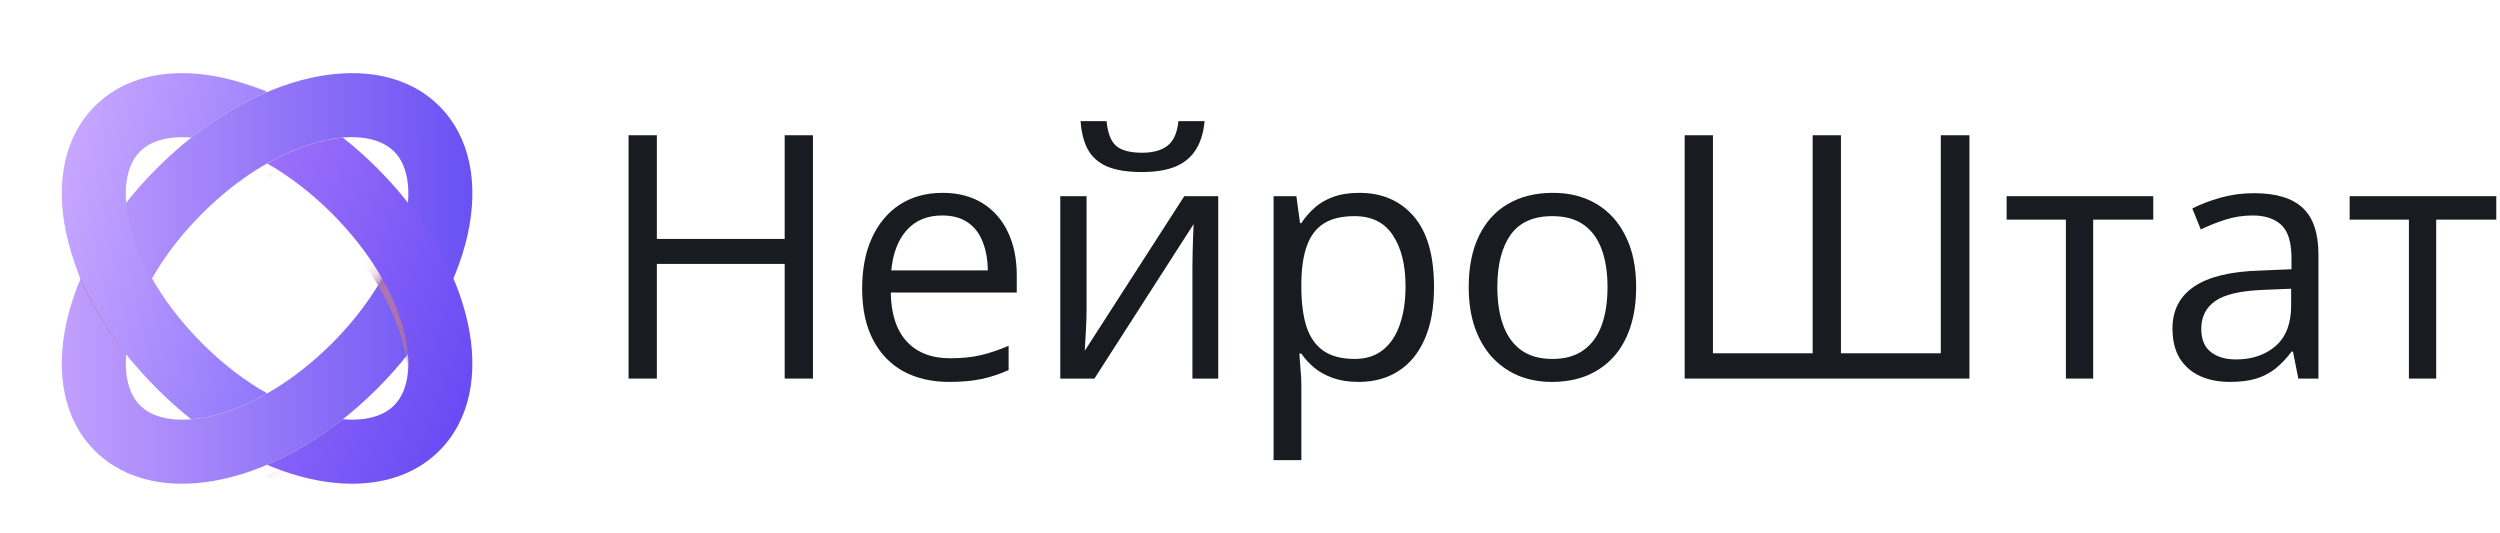
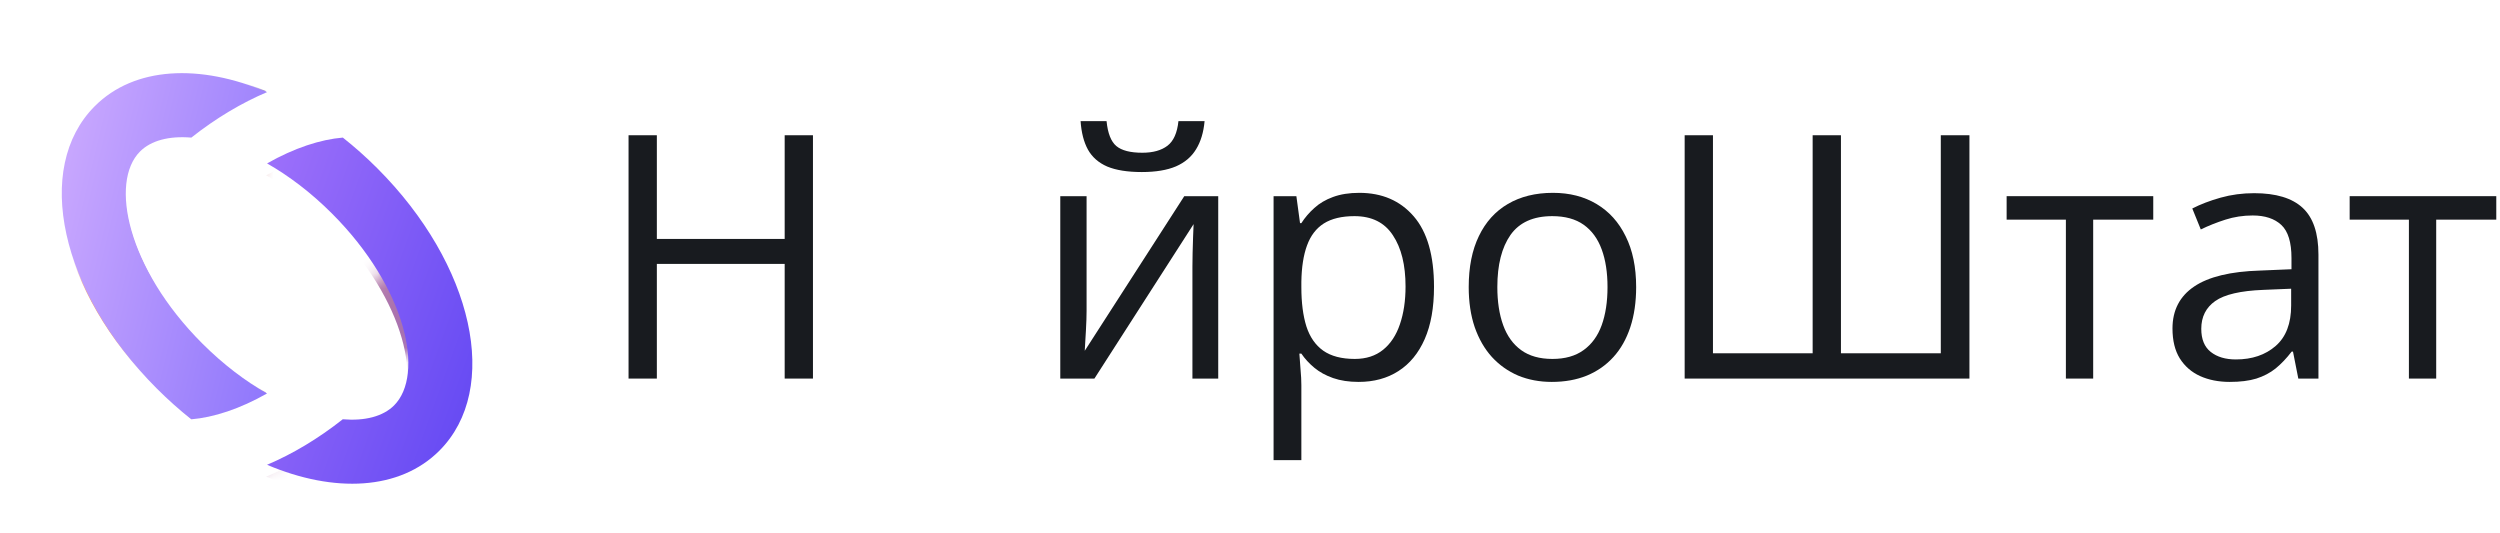
<svg xmlns="http://www.w3.org/2000/svg" width="169" height="36" viewBox="0 0 169 36" fill="none">
-   <path d="M6.408 30.468C2.231 26.291 4.074 17.904 10.606 11.373C17.137 4.842 25.524 2.999 29.701 7.175C33.877 11.352 32.034 19.739 25.503 26.27C18.972 32.802 10.584 34.645 6.408 30.468ZM26.639 10.238C24.563 8.162 18.726 9.375 13.666 14.435C8.606 19.495 7.394 25.332 9.469 27.407C11.544 29.483 17.382 28.269 22.442 23.209C27.502 18.149 28.715 12.312 26.64 10.236L26.639 10.238Z" fill="url(#paint0_linear_3002_12771)" />
  <g filter="url(#filter0_d_3002_12771)">
    <mask id="mask0_3002_12771" style="mask-type:alpha" maskUnits="userSpaceOnUse" x="4" y="4" width="28" height="29">
      <path d="M6.347 30.408C2.17 26.231 4.014 17.844 10.545 11.313C17.076 4.782 25.464 2.939 29.64 7.115C33.816 11.292 31.974 19.679 25.442 26.21C18.911 32.742 10.524 34.584 6.347 30.408ZM26.578 10.177C24.502 8.102 18.665 9.315 13.605 14.375C8.545 19.435 7.333 25.272 9.408 27.347C11.484 29.422 17.321 28.209 22.381 23.149C27.441 18.089 28.654 12.252 26.579 10.176L26.578 10.177Z" fill="url(#paint1_linear_3002_12771)" />
      <path d="M6.347 30.408C2.17 26.231 4.014 17.844 10.545 11.313C17.076 4.782 25.464 2.939 29.64 7.115C33.816 11.292 31.974 19.679 25.442 26.21C18.911 32.742 10.524 34.584 6.347 30.408ZM26.578 10.177C24.502 8.102 18.665 9.315 13.605 14.375C8.545 19.435 7.333 25.272 9.408 27.347C11.484 29.422 17.321 28.209 22.381 23.149C27.441 18.089 28.654 12.252 26.579 10.176L26.578 10.177Z" fill="url(#paint2_linear_3002_12771)" />
    </mask>
    <g mask="url(#mask0_3002_12771)">
      <g filter="url(#filter1_d_3002_12771)">
-         <path d="M23.113 9.241C21.611 9.365 19.835 9.939 17.994 10.987C19.45 11.816 20.947 12.94 22.38 14.373C27.439 19.432 28.653 25.271 26.578 27.346C25.835 28.089 24.61 28.408 23.111 28.283C21.444 29.599 19.709 30.631 17.992 31.359C22.539 33.288 26.957 33.089 29.639 30.407C33.815 26.231 31.973 17.843 25.441 11.312C24.687 10.558 23.908 9.866 23.114 9.24L23.113 9.241Z" fill="url(#paint3_linear_3002_12771)" />
        <path d="M23.113 9.241C21.611 9.365 19.835 9.939 17.994 10.987C19.45 11.816 20.947 12.94 22.38 14.373C27.439 19.432 28.653 25.271 26.578 27.346C25.835 28.089 24.61 28.408 23.111 28.283C21.444 29.599 19.709 30.631 17.992 31.359C22.539 33.288 26.957 33.089 29.639 30.407C33.815 26.231 31.973 17.843 25.441 11.312C24.687 10.558 23.908 9.866 23.114 9.24L23.113 9.241Z" fill="url(#paint4_linear_3002_12771)" />
      </g>
    </g>
  </g>
  <g filter="url(#filter2_d_3002_12771)">
    <mask id="mask1_3002_12771" style="mask-type:alpha" maskUnits="userSpaceOnUse" x="4" y="4" width="28" height="29">
      <path d="M29.64 7.116C33.817 11.293 31.973 19.68 25.442 26.211C18.91 32.742 10.523 34.585 6.347 30.409C2.17 26.232 4.013 17.845 10.544 11.314C17.076 4.782 25.463 2.94 29.64 7.116ZM9.409 27.346C11.484 29.422 17.322 28.209 22.382 23.149C27.442 18.089 28.654 12.252 26.578 10.177C24.503 8.102 18.666 9.315 13.606 14.375C8.546 19.435 7.332 25.272 9.408 27.348L9.409 27.346Z" fill="url(#paint5_linear_3002_12771)" />
    </mask>
    <g mask="url(#mask1_3002_12771)">
      <path d="M12.874 28.283C14.376 28.159 16.152 27.585 17.993 26.537C16.537 25.708 15.04 24.584 13.607 23.151C8.548 18.092 7.334 12.253 9.409 10.178C10.152 9.435 11.377 9.116 12.876 9.241C14.544 7.925 16.278 6.892 17.995 6.165C13.448 4.235 9.03 4.435 6.348 7.117C2.172 11.293 4.014 19.68 10.546 26.212C11.3 26.966 12.079 27.658 12.873 28.284L12.874 28.283Z" fill="url(#paint6_linear_3002_12771)" />
-       <path d="M12.874 28.283C14.376 28.159 16.152 27.585 17.993 26.537C16.537 25.708 15.04 24.584 13.607 23.151C8.548 18.092 7.334 12.253 9.409 10.178C10.152 9.435 11.377 9.116 12.876 9.241C14.544 7.925 16.278 6.892 17.995 6.165C13.448 4.235 9.03 4.435 6.348 7.117C2.172 11.293 4.014 19.68 10.546 26.212C11.3 26.966 12.079 27.658 12.873 28.284L12.874 28.283Z" fill="url(#paint7_linear_3002_12771)" />
    </g>
  </g>
  <path d="M18.052 26.598C16.597 25.769 15.099 24.645 13.666 23.211C8.607 18.152 7.393 12.314 9.468 10.239C10.211 9.496 11.435 9.177 12.933 9.302C14.601 7.985 16.338 6.954 18.055 6.226C13.509 4.296 9.089 4.495 6.408 7.176C2.231 11.354 4.074 19.74 10.606 26.271C11.361 27.026 12.139 27.717 12.934 28.345C14.435 28.219 16.21 27.646 18.052 26.598Z" fill="url(#paint8_linear_3002_12771)" />
  <path d="M23.174 9.301C21.672 9.426 19.896 9.999 18.054 11.047C19.51 11.877 21.007 13 22.441 14.434C27.5 19.493 28.714 25.331 26.639 27.407C25.896 28.149 24.67 28.469 23.171 28.343C21.504 29.66 19.77 30.692 18.052 31.42C22.6 33.349 27.018 33.149 29.7 30.468C33.876 26.291 32.033 17.904 25.502 11.373C24.748 10.619 23.968 9.927 23.174 9.3L23.174 9.301Z" fill="url(#paint9_linear_3002_12771)" />
  <path d="M168.749 14.848H164.687V25.592H162.842V14.848H158.837V13.261H168.749V14.848Z" fill="#181B1F" />
  <path d="M152.384 13.059C153.854 13.059 154.946 13.389 155.658 14.049C156.371 14.709 156.727 15.762 156.727 17.21V25.592H155.366L155.006 23.769H154.916C154.571 24.219 154.211 24.598 153.835 24.906C153.46 25.206 153.025 25.434 152.53 25.592C152.043 25.742 151.443 25.817 150.73 25.817C149.98 25.817 149.313 25.686 148.728 25.423C148.15 25.161 147.693 24.763 147.355 24.231C147.025 23.698 146.86 23.023 146.86 22.206C146.86 20.975 147.348 20.03 148.323 19.37C149.298 18.71 150.783 18.35 152.778 18.29L154.904 18.2V17.446C154.904 16.381 154.676 15.635 154.218 15.207C153.76 14.78 153.115 14.566 152.283 14.566C151.638 14.566 151.023 14.66 150.438 14.848C149.853 15.035 149.298 15.256 148.773 15.511L148.199 14.094C148.754 13.809 149.391 13.565 150.111 13.362C150.832 13.16 151.589 13.059 152.384 13.059ZM154.882 19.517L153.003 19.595C151.465 19.655 150.381 19.907 149.751 20.349C149.121 20.792 148.806 21.418 148.806 22.228C148.806 22.933 149.02 23.454 149.448 23.792C149.875 24.129 150.441 24.298 151.147 24.298C152.242 24.298 153.138 23.994 153.835 23.387C154.533 22.779 154.882 21.868 154.882 20.653V19.517Z" fill="#181B1F" />
  <path d="M145.56 14.848H141.499V25.592H139.654V14.848H135.648V13.261H145.56V14.848Z" fill="#181B1F" />
  <path d="M133.134 25.592H113.883V9.143H115.796V23.882H122.535V9.143H124.448V23.882H131.198V9.143H133.134V25.592Z" fill="#181B1F" />
  <path d="M110.604 19.404C110.604 20.417 110.472 21.32 110.21 22.116C109.947 22.911 109.569 23.582 109.073 24.129C108.578 24.677 107.978 25.097 107.273 25.39C106.576 25.674 105.784 25.817 104.899 25.817C104.074 25.817 103.317 25.674 102.627 25.39C101.944 25.097 101.352 24.677 100.849 24.129C100.354 23.582 99.968 22.911 99.69 22.116C99.42 21.32 99.285 20.417 99.285 19.404C99.285 18.054 99.514 16.906 99.972 15.961C100.429 15.009 101.082 14.285 101.929 13.79C102.784 13.287 103.801 13.036 104.978 13.036C106.103 13.036 107.086 13.287 107.926 13.79C108.773 14.293 109.43 15.02 109.895 15.973C110.367 16.918 110.604 18.061 110.604 19.404ZM101.22 19.404C101.22 20.394 101.352 21.253 101.614 21.98C101.877 22.708 102.282 23.271 102.829 23.668C103.377 24.066 104.082 24.264 104.944 24.264C105.799 24.264 106.501 24.066 107.048 23.668C107.603 23.271 108.012 22.708 108.275 21.98C108.537 21.253 108.668 20.394 108.668 19.404C108.668 18.422 108.537 17.574 108.275 16.861C108.012 16.141 107.607 15.586 107.06 15.196C106.512 14.806 105.803 14.611 104.933 14.611C103.651 14.611 102.709 15.035 102.109 15.883C101.517 16.73 101.22 17.904 101.22 19.404Z" fill="#181B1F" />
  <path d="M91.888 13.036C93.425 13.036 94.652 13.565 95.567 14.623C96.482 15.68 96.939 17.27 96.939 19.393C96.939 20.795 96.729 21.973 96.309 22.926C95.889 23.878 95.297 24.598 94.532 25.086C93.774 25.573 92.878 25.817 91.843 25.817C91.19 25.817 90.616 25.731 90.121 25.558C89.626 25.386 89.203 25.153 88.85 24.861C88.497 24.568 88.205 24.249 87.972 23.904H87.837C87.86 24.197 87.886 24.549 87.916 24.962C87.954 25.375 87.972 25.735 87.972 26.042V31.105H86.094V13.261H87.635L87.882 15.084H87.972C88.212 14.709 88.505 14.367 88.85 14.06C89.195 13.745 89.615 13.497 90.11 13.317C90.613 13.13 91.205 13.036 91.888 13.036ZM91.561 14.611C90.706 14.611 90.016 14.776 89.491 15.106C88.974 15.436 88.595 15.931 88.355 16.591C88.115 17.244 87.987 18.065 87.972 19.055V19.415C87.972 20.458 88.085 21.339 88.31 22.059C88.542 22.779 88.921 23.327 89.446 23.702C89.979 24.077 90.691 24.264 91.584 24.264C92.349 24.264 92.987 24.058 93.496 23.646C94.007 23.233 94.385 22.659 94.633 21.924C94.888 21.182 95.015 20.33 95.015 19.37C95.015 17.915 94.73 16.76 94.16 15.905C93.598 15.043 92.731 14.611 91.561 14.611Z" fill="#181B1F" />
  <path d="M73.453 13.261V21.013C73.453 21.163 73.449 21.358 73.442 21.598C73.434 21.831 73.423 22.082 73.408 22.352C73.393 22.614 73.378 22.869 73.363 23.117C73.355 23.357 73.344 23.556 73.329 23.713L80.057 13.261H82.352V25.592H80.608V18.032C80.608 17.791 80.612 17.484 80.62 17.109C80.627 16.734 80.638 16.366 80.653 16.006C80.668 15.639 80.68 15.354 80.687 15.151L73.982 25.592H71.675V13.261H73.453ZM81.43 8.187C81.362 8.945 81.171 9.578 80.856 10.088C80.548 10.598 80.095 10.985 79.495 11.247C78.895 11.502 78.126 11.63 77.188 11.63C76.221 11.63 75.441 11.506 74.848 11.258C74.263 11.004 73.828 10.621 73.543 10.111C73.265 9.601 73.1 8.96 73.048 8.187H74.803C74.885 9.012 75.107 9.575 75.467 9.875C75.827 10.175 76.412 10.325 77.222 10.325C77.942 10.325 78.508 10.167 78.921 9.852C79.333 9.537 79.581 8.982 79.663 8.187H81.43Z" fill="#181B1F" />
-   <path d="M63.715 13.036C64.765 13.036 65.665 13.269 66.415 13.734C67.165 14.199 67.739 14.851 68.137 15.691C68.534 16.524 68.733 17.499 68.733 18.616V19.775H60.216C60.239 21.223 60.599 22.326 61.296 23.083C61.994 23.841 62.976 24.219 64.244 24.219C65.024 24.219 65.714 24.148 66.314 24.006C66.914 23.863 67.537 23.653 68.182 23.376V25.018C67.559 25.296 66.94 25.498 66.325 25.626C65.718 25.753 64.998 25.817 64.165 25.817C62.98 25.817 61.945 25.577 61.06 25.097C60.182 24.61 59.5 23.897 59.012 22.959C58.525 22.022 58.281 20.874 58.281 19.517C58.281 18.189 58.502 17.041 58.945 16.074C59.395 15.099 60.025 14.349 60.835 13.824C61.653 13.299 62.613 13.036 63.715 13.036ZM63.693 14.566C62.695 14.566 61.9 14.893 61.307 15.545C60.715 16.198 60.362 17.109 60.25 18.279H66.775C66.768 17.544 66.652 16.899 66.427 16.344C66.209 15.781 65.875 15.346 65.425 15.039C64.975 14.724 64.398 14.566 63.693 14.566Z" fill="#181B1F" />
  <path d="M54.956 25.592H53.044V17.84H44.403V25.592H42.49V9.143H44.403V16.152H53.044V9.143H54.956V25.592Z" fill="#181B1F" />
  <defs>
    <filter id="filter0_d_3002_12771" x="16.691" y="7.939" width="16.48" height="26" filterUnits="userSpaceOnUse" color-interpolation-filters="sRGB">
      <feFlood flood-opacity="0" result="BackgroundImageFix" />
      <feColorMatrix in="SourceAlpha" type="matrix" values="0 0 0 0 0 0 0 0 0 0 0 0 0 0 0 0 0 0 127 0" result="hardAlpha" />
      <feOffset />
      <feGaussianBlur stdDeviation="0.65" />
      <feComposite in2="hardAlpha" operator="out" />
      <feColorMatrix type="matrix" values="0 0 0 0 0 0 0 0 0 0 0 0 0 0 0 0 0 0 0.25 0" />
      <feBlend mode="normal" in2="BackgroundImageFix" result="effect1_dropShadow_3002_12771" />
      <feBlend mode="normal" in="SourceGraphic" in2="effect1_dropShadow_3002_12771" result="shape" />
    </filter>
    <filter id="filter1_d_3002_12771" x="17.125" y="9.24" width="15.613" height="25.133" filterUnits="userSpaceOnUse" color-interpolation-filters="sRGB">
      <feFlood flood-opacity="0" result="BackgroundImageFix" />
      <feColorMatrix in="SourceAlpha" type="matrix" values="0 0 0 0 0 0 0 0 0 0 0 0 0 0 0 0 0 0 127 0" result="hardAlpha" />
      <feOffset dy="0.867" />
      <feGaussianBlur stdDeviation="0.433" />
      <feComposite in2="hardAlpha" operator="out" />
      <feColorMatrix type="matrix" values="0 0 0 0 0 0 0 0 0 0 0 0 0 0 0 0 0 0 0.25 0" />
      <feBlend mode="normal" in2="BackgroundImageFix" result="effect1_dropShadow_3002_12771" />
      <feBlend mode="normal" in="SourceGraphic" in2="effect1_dropShadow_3002_12771" result="shape" />
    </filter>
    <filter id="filter2_d_3002_12771" x="2.815" y="3.585" width="16.48" height="26" filterUnits="userSpaceOnUse" color-interpolation-filters="sRGB">
      <feFlood flood-opacity="0" result="BackgroundImageFix" />
      <feColorMatrix in="SourceAlpha" type="matrix" values="0 0 0 0 0 0 0 0 0 0 0 0 0 0 0 0 0 0 127 0" result="hardAlpha" />
      <feOffset />
      <feGaussianBlur stdDeviation="0.65" />
      <feComposite in2="hardAlpha" operator="out" />
      <feColorMatrix type="matrix" values="0 0 0 0 0 0 0 0 0 0 0 0 0 0 0 0 0 0 0.25 0" />
      <feBlend mode="normal" in2="BackgroundImageFix" result="effect1_dropShadow_3002_12771" />
      <feBlend mode="normal" in="SourceGraphic" in2="effect1_dropShadow_3002_12771" result="shape" />
    </filter>
    <linearGradient id="paint0_linear_3002_12771" x1="37.821" y1="17.29" x2="-2.249" y2="17.357" gradientUnits="userSpaceOnUse">
      <stop stop-color="#5740F1" />
      <stop offset="1" stop-color="#D5B2FF" />
    </linearGradient>
    <linearGradient id="paint1_linear_3002_12771" x1="6.347" y1="30.408" x2="29.639" y2="7.116" gradientUnits="userSpaceOnUse">
      <stop stop-color="#FFAF7B" />
      <stop offset="0.54" stop-color="#D76D77" />
      <stop offset="1" stop-color="#3A1C71" />
    </linearGradient>
    <linearGradient id="paint2_linear_3002_12771" x1="37.76" y1="17.229" x2="-2.31" y2="17.297" gradientUnits="userSpaceOnUse">
      <stop stop-color="#7D53CA" />
      <stop offset="1" stop-color="#F9B990" />
    </linearGradient>
    <linearGradient id="paint3_linear_3002_12771" x1="15.573" y1="28.941" x2="29.322" y2="15.193" gradientUnits="userSpaceOnUse">
      <stop stop-color="#3A1C71" />
      <stop offset="1" stop-color="#FFAF7B" />
    </linearGradient>
    <linearGradient id="paint4_linear_3002_12771" x1="36.917" y1="28.952" x2="3.589" y2="16.923" gradientUnits="userSpaceOnUse">
      <stop stop-color="#7D53CA" />
      <stop offset="1" stop-color="#FFAF7B" />
    </linearGradient>
    <linearGradient id="paint5_linear_3002_12771" x1="-1.773" y1="20.294" x2="38.297" y2="20.227" gradientUnits="userSpaceOnUse">
      <stop stop-color="#DFD2F7" />
      <stop offset="1" stop-color="#FEF4EE" />
    </linearGradient>
    <linearGradient id="paint6_linear_3002_12771" x1="20.414" y1="8.583" x2="6.665" y2="22.331" gradientUnits="userSpaceOnUse">
      <stop stop-color="#3A1C71" />
      <stop offset="1" stop-color="#FFAF7B" />
    </linearGradient>
    <linearGradient id="paint7_linear_3002_12771" x1="-0.93" y1="8.572" x2="32.398" y2="20.601" gradientUnits="userSpaceOnUse">
      <stop stop-color="#7D53CA" />
      <stop offset="1" stop-color="#FFAF7B" />
    </linearGradient>
    <linearGradient id="paint8_linear_3002_12771" x1="28.856" y1="18.593" x2="0.048" y2="11.697" gradientUnits="userSpaceOnUse">
      <stop stop-color="#735FFA" />
      <stop offset="1" stop-color="#D5B2FF" />
    </linearGradient>
    <linearGradient id="paint9_linear_3002_12771" x1="36.978" y1="29.012" x2="3.649" y2="16.983" gradientUnits="userSpaceOnUse">
      <stop stop-color="#5740F1" />
      <stop offset="1" stop-color="#BE87FF" />
    </linearGradient>
  </defs>
</svg>